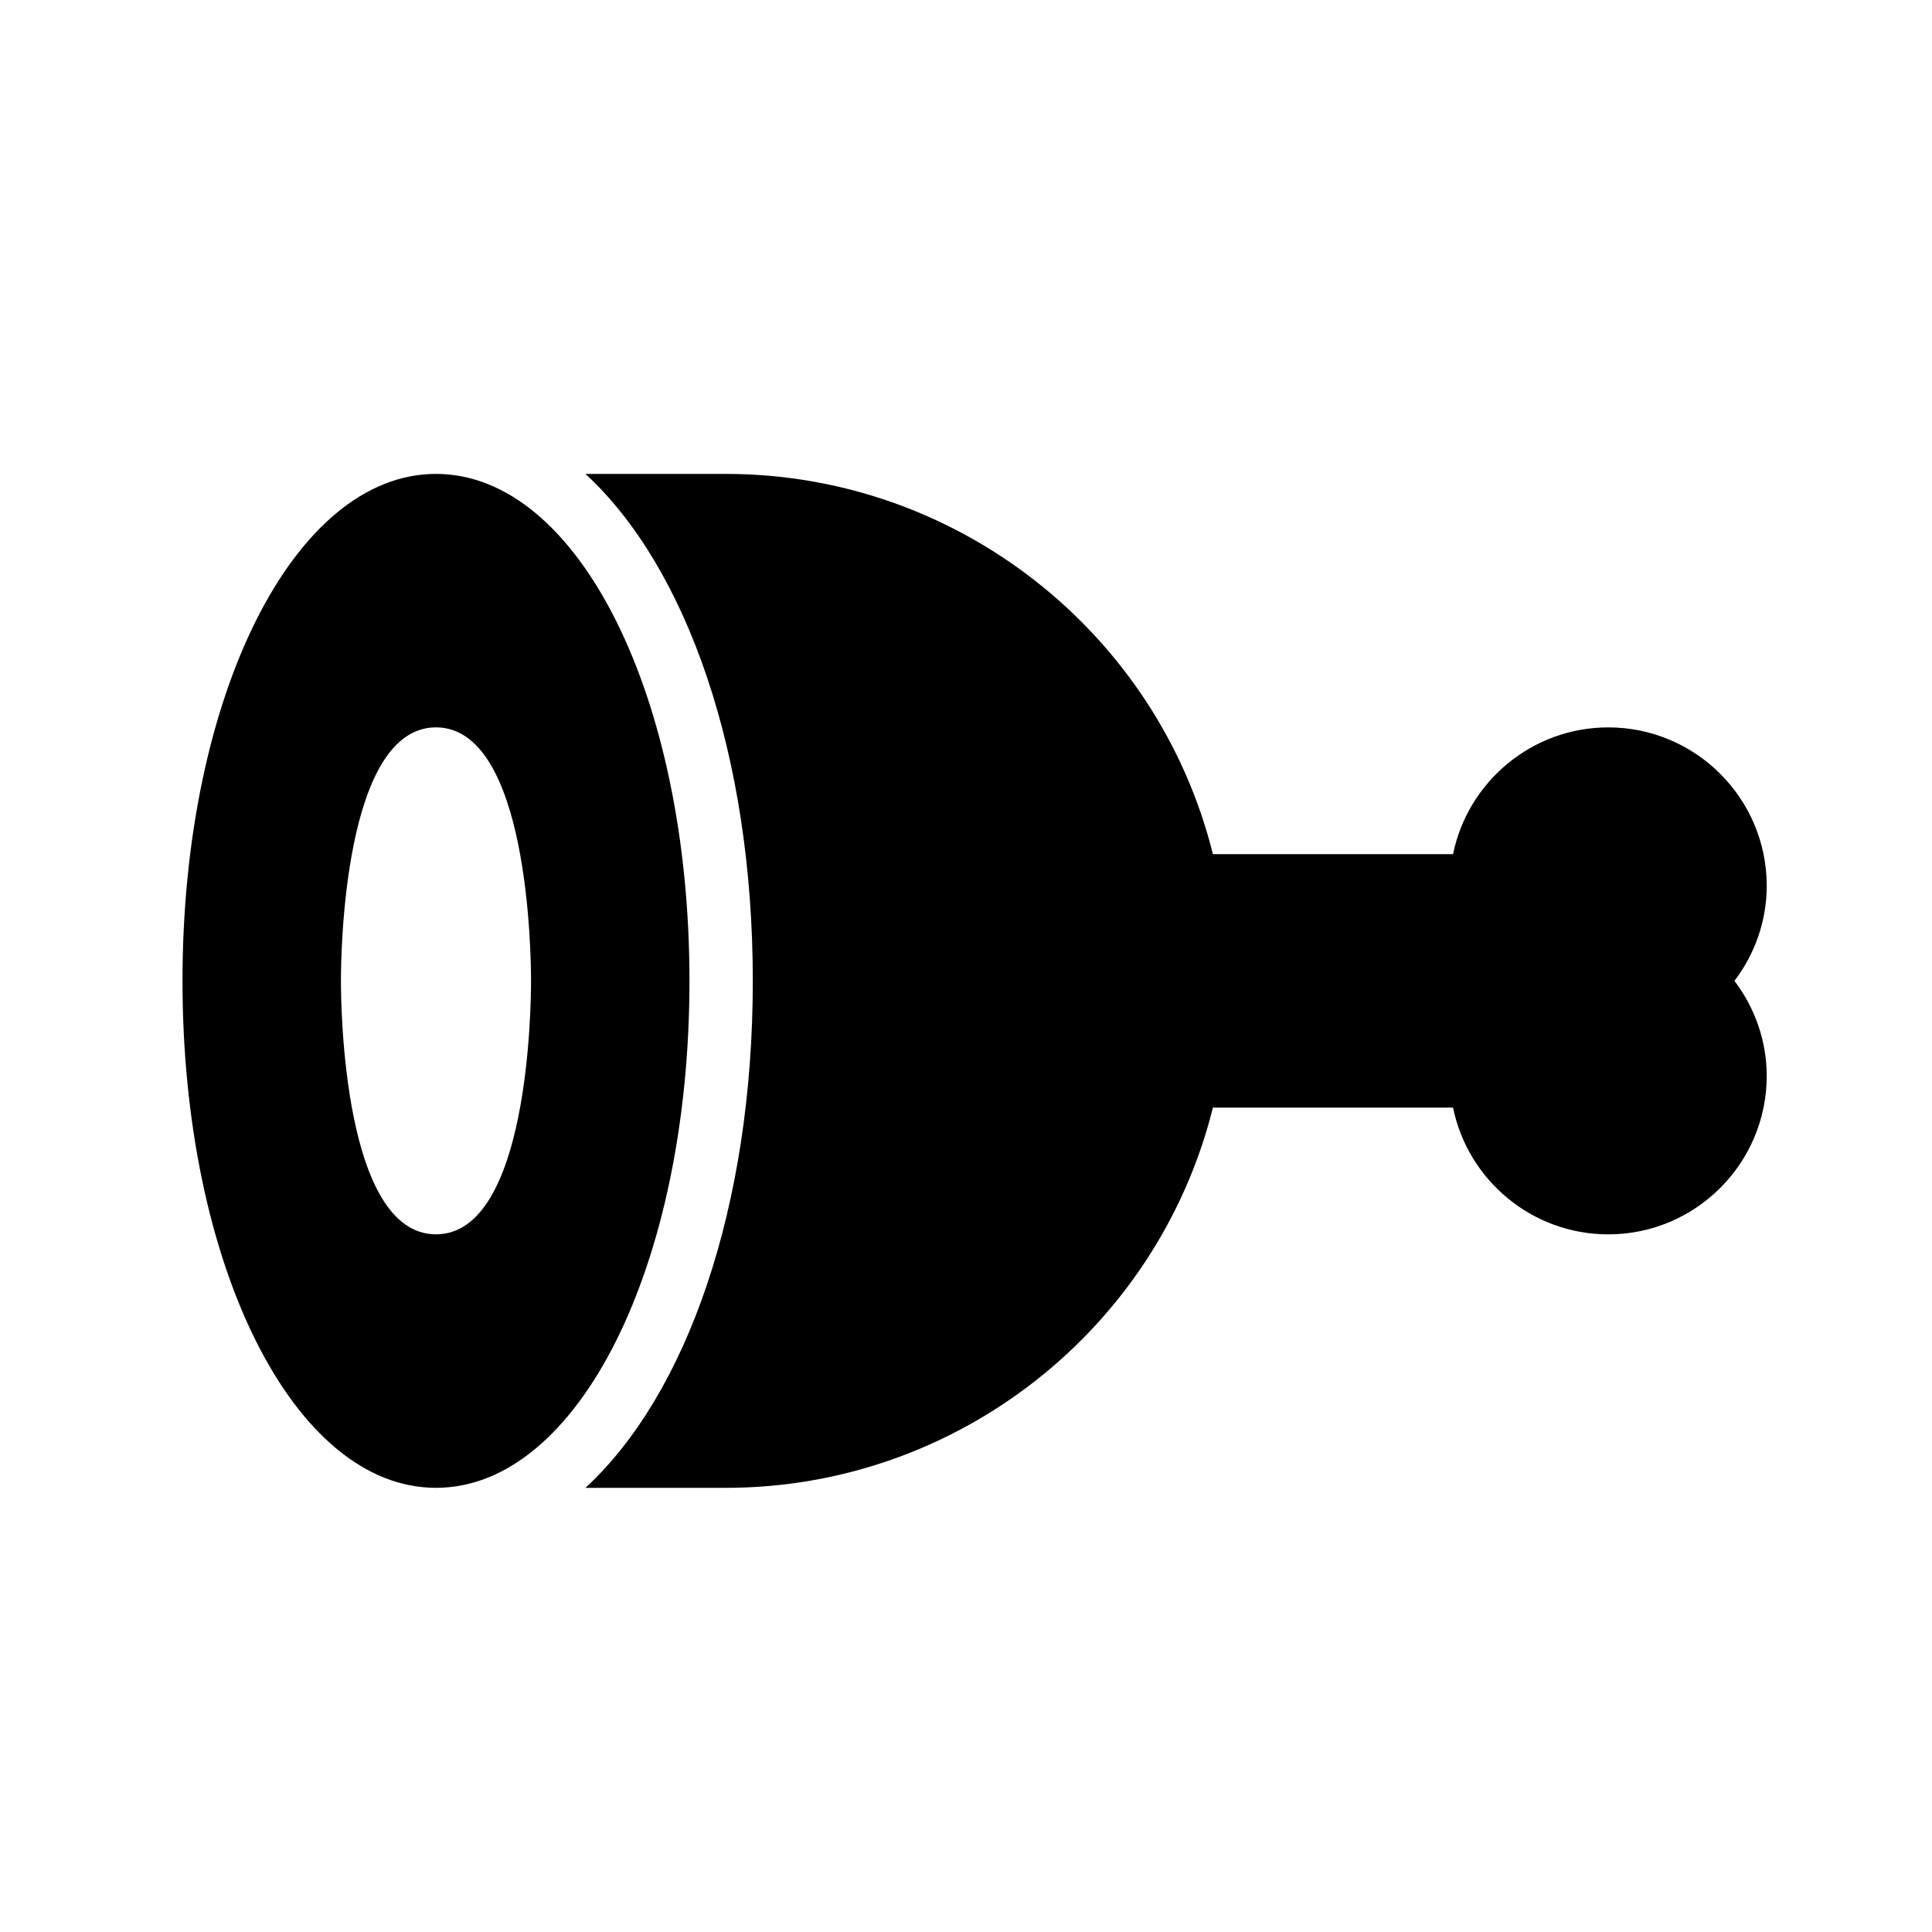
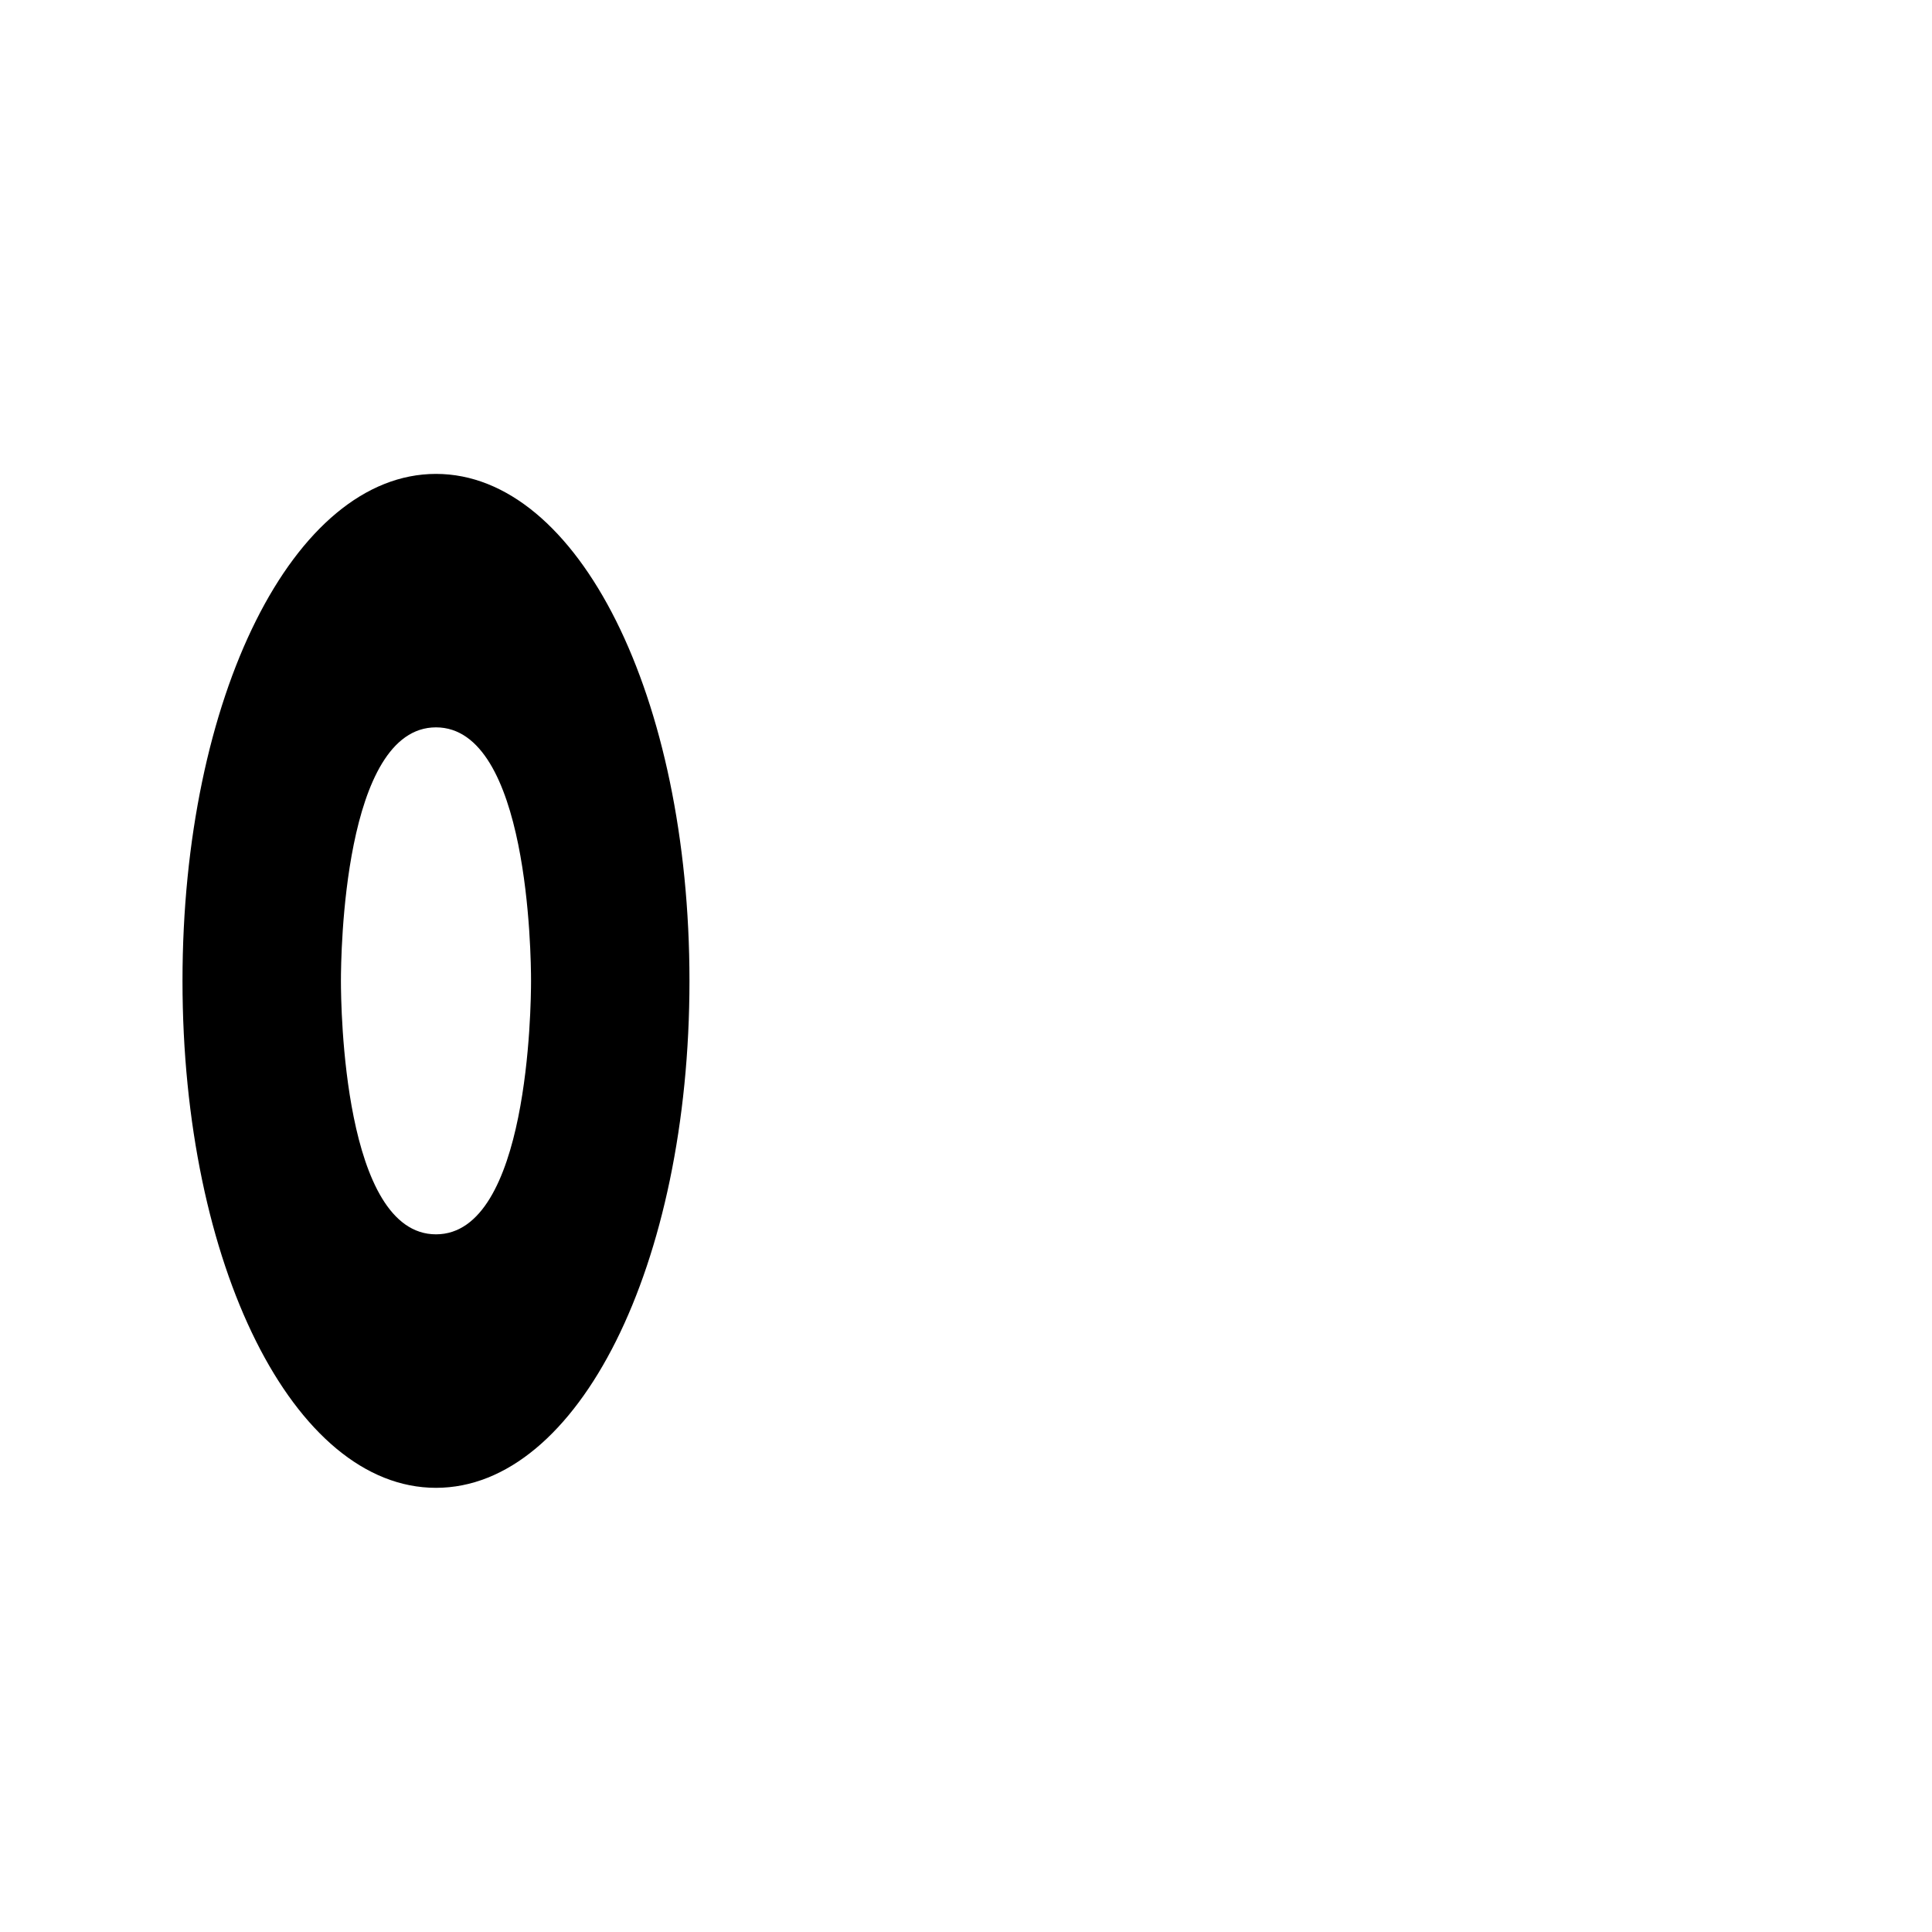
<svg xmlns="http://www.w3.org/2000/svg" fill="#000000" width="800px" height="800px" version="1.1" viewBox="144 144 512 512">
  <g>
-     <path d="m612.2 378.75c0-23.148-18.836-41.984-41.984-41.984-20.277 0-37.234 14.449-41.141 33.586h-63.641c-14.652-58.789-67.863-100.76-129.07-100.76h-37.223c26.812 24.656 44.359 74.324 44.359 134.35 0 60.027-17.543 109.69-44.359 134.35h37.223c61.203 0 114.41-41.973 129.07-100.76h63.641c3.902 19.141 20.859 33.586 41.141 33.586 23.148 0 41.984-18.836 41.984-41.984 0-9.121-3.051-17.949-8.551-25.191 5.5-7.234 8.551-16.062 8.551-25.184z" />
    <path d="m259.54 269.59c-37.703 0-67.176 59.031-67.176 134.35 0 75.32 29.473 134.35 67.176 134.35s67.176-59.031 67.176-134.35-29.473-134.35-67.176-134.35zm0 201.52c-24.52 0-25.191-60.289-25.191-67.176s0.672-67.176 25.191-67.176c24.52 0 25.191 60.289 25.191 67.176s-0.672 67.176-25.191 67.176z" />
  </g>
</svg>